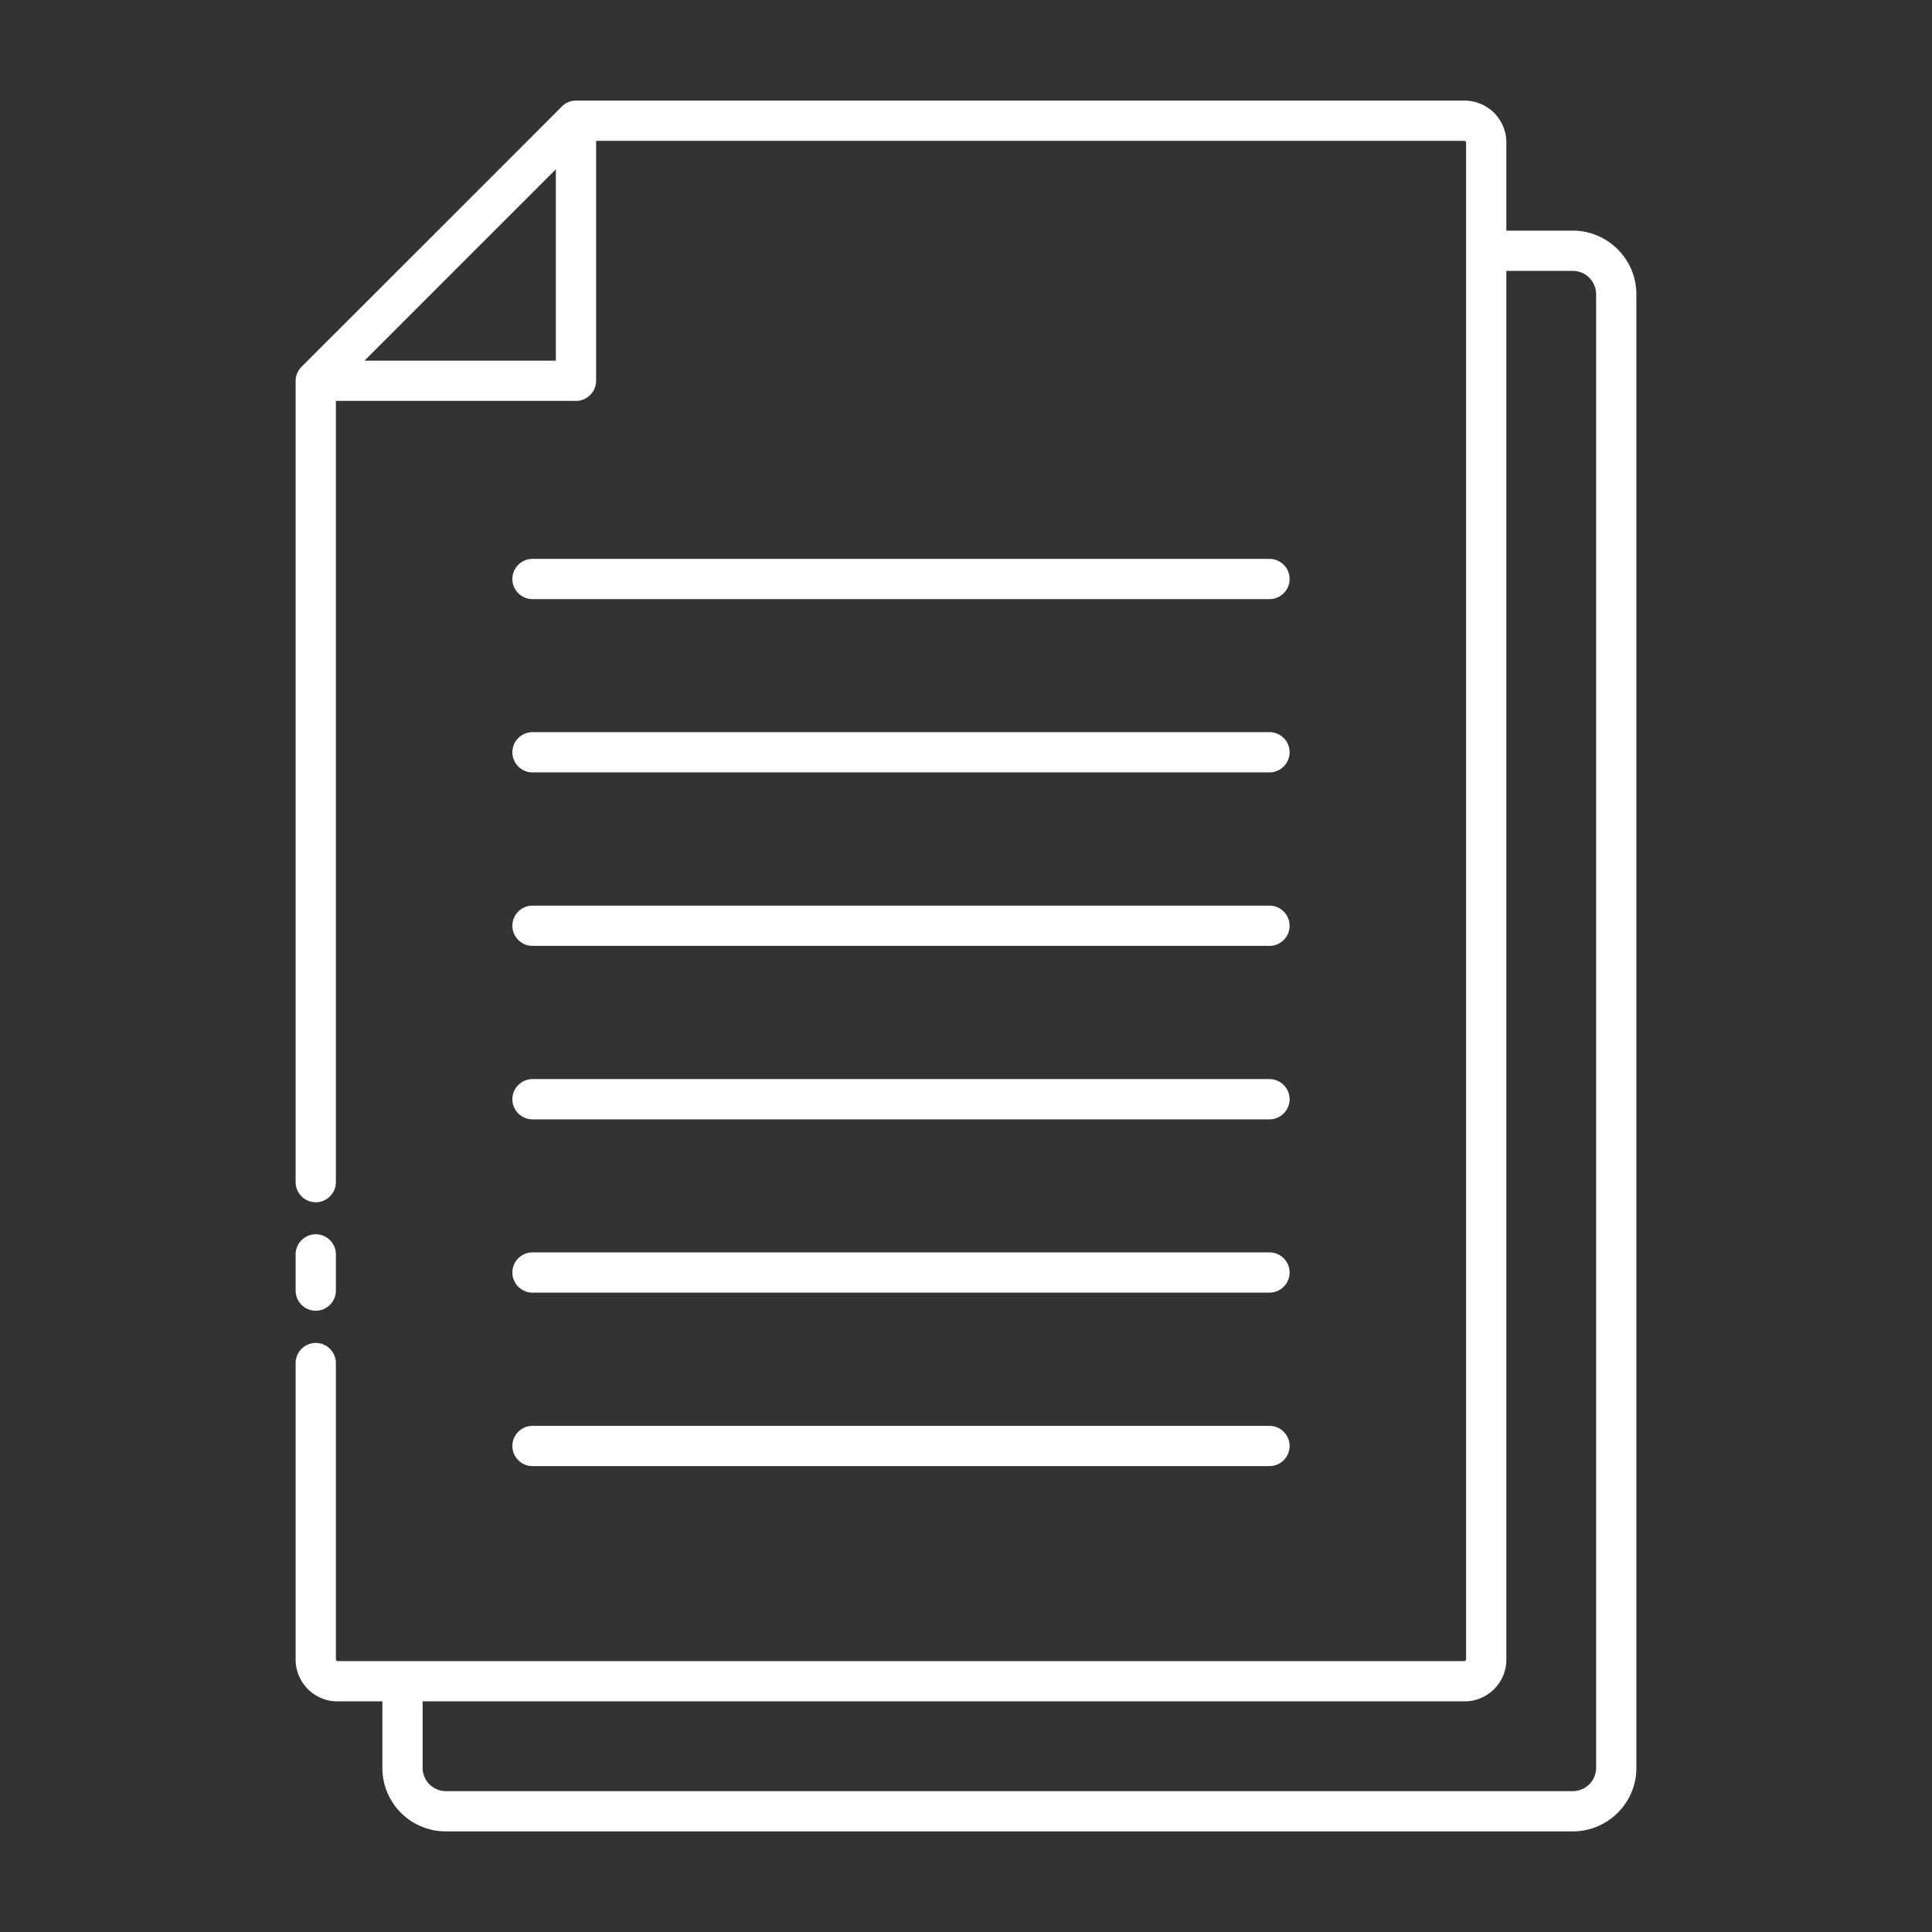
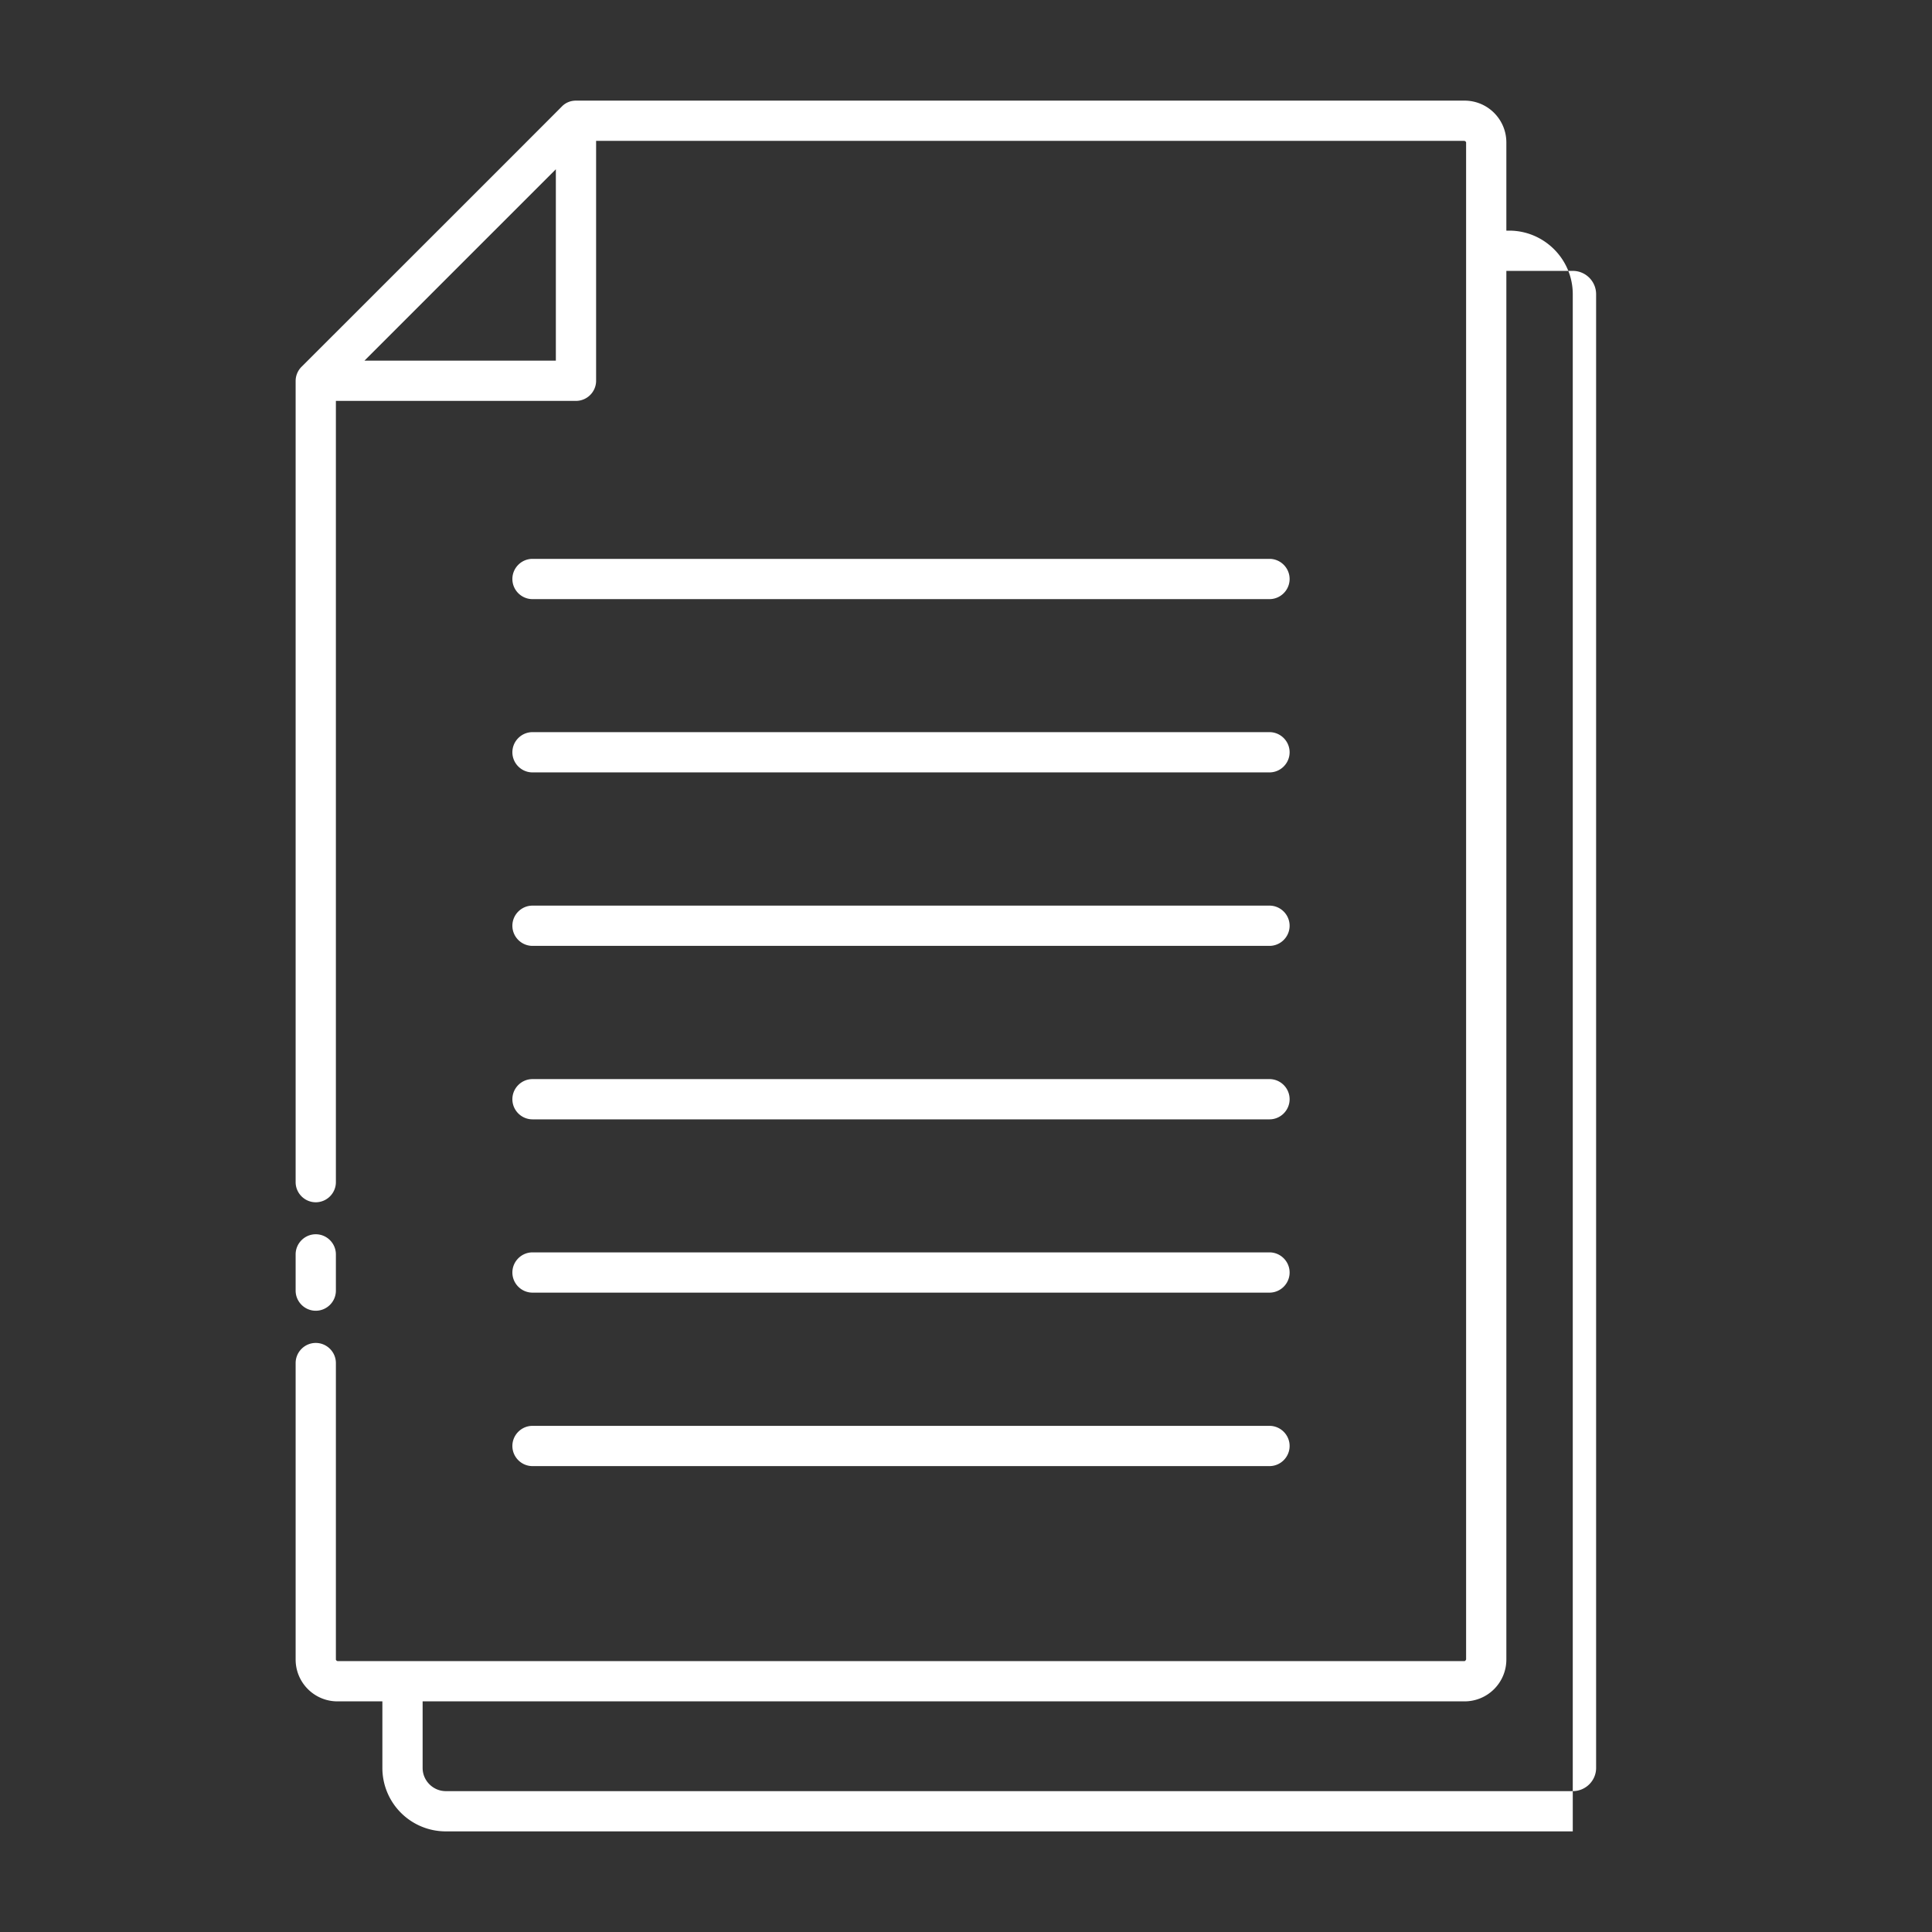
<svg xmlns="http://www.w3.org/2000/svg" version="1.1" width="512" height="512" x="0" y="0" viewBox="0 0 96 96" style="enable-background:new 0 0 512 512" xml:space="preserve" class="">
  <rect x="0" y="0" width="96" height="96" fill="#333333" stroke="none" />
  <g>
-     <path d="M78.15 11.46h-3.3V7.08c0-1.15-.93-2.08-2.08-2.08H28.62c-.28 0-.53.11-.71.3S15 18.21 15 18.21c-.19.18-.31.44-.31.72v39.81c0 .55.45 1 1 1s1-.45 1-1V19.92h11.93c.55 0 1-.45 1-1V7h43.15s.08.03.08.08v75.38s-.04.08-.08.08h-56s-.08-.03-.08-.08V67.73c0-.55-.45-1-1-1s-1 .45-1 1v14.73c0 1.15.93 2.08 2.08 2.08H19v3.31A3.15 3.15 0 0 0 22.15 91h56c1.74 0 3.16-1.41 3.16-3.15V14.62c0-1.74-1.42-3.16-3.16-3.16zm-60.04 6.46 9.51-9.51v9.51zm61.2 69.93c0 .63-.52 1.15-1.16 1.15h-56c-.63 0-1.15-.52-1.15-1.15v-3.31h51.77c1.15 0 2.08-.93 2.08-2.08v-69h3.3c.64 0 1.16.52 1.16 1.16zM14.69 64.13v-1.8c0-.55.45-1 1-1s1 .45 1 1v1.8c0 .55-.45 1-1 1s-1-.45-1-1zm10.77-.9c0-.55.45-1 1-1h36.62c.55 0 1 .45 1 1s-.45 1-1 1H26.46c-.55 0-1-.45-1-1zm0-8.61c0-.55.45-1 1-1h36.62c.55 0 1 .45 1 1s-.45 1-1 1H26.46c-.55 0-1-.45-1-1zm0-8.62c0-.55.45-1 1-1h36.62c.55 0 1 .45 1 1s-.45 1-1 1H26.46c-.55 0-1-.45-1-1zm0-8.62c0-.55.45-1 1-1h36.62c.55 0 1 .45 1 1s-.45 1-1 1H26.46c-.55 0-1-.45-1-1zm0-8.61c0-.55.45-1 1-1h36.62c.55 0 1 .45 1 1s-.45 1-1 1H26.46c-.55 0-1-.45-1-1zm0 43.08c0-.55.45-1 1-1h36.62c.55 0 1 .45 1 1s-.45 1-1 1H26.46c-.55 0-1-.45-1-1z" fill="#ffffff" opacity="1" data-original="#000000" />
+     <path d="M78.15 11.46h-3.3V7.08c0-1.15-.93-2.08-2.08-2.08H28.62c-.28 0-.53.11-.71.3S15 18.21 15 18.21c-.19.18-.31.44-.31.72v39.81c0 .55.45 1 1 1s1-.45 1-1V19.92h11.93c.55 0 1-.45 1-1V7h43.15s.08.03.08.08v75.38s-.04.08-.08.08h-56s-.08-.03-.08-.08V67.73c0-.55-.45-1-1-1s-1 .45-1 1v14.73c0 1.15.93 2.08 2.08 2.08H19v3.31A3.15 3.15 0 0 0 22.15 91h56V14.62c0-1.74-1.42-3.16-3.16-3.16zm-60.04 6.46 9.51-9.51v9.51zm61.2 69.93c0 .63-.52 1.15-1.16 1.15h-56c-.63 0-1.15-.52-1.15-1.15v-3.31h51.77c1.15 0 2.08-.93 2.08-2.08v-69h3.3c.64 0 1.16.52 1.16 1.16zM14.69 64.13v-1.8c0-.55.45-1 1-1s1 .45 1 1v1.8c0 .55-.45 1-1 1s-1-.45-1-1zm10.77-.9c0-.55.45-1 1-1h36.62c.55 0 1 .45 1 1s-.45 1-1 1H26.46c-.55 0-1-.45-1-1zm0-8.61c0-.55.45-1 1-1h36.62c.55 0 1 .45 1 1s-.45 1-1 1H26.46c-.55 0-1-.45-1-1zm0-8.62c0-.55.45-1 1-1h36.62c.55 0 1 .45 1 1s-.45 1-1 1H26.46c-.55 0-1-.45-1-1zm0-8.62c0-.55.45-1 1-1h36.62c.55 0 1 .45 1 1s-.45 1-1 1H26.46c-.55 0-1-.45-1-1zm0-8.61c0-.55.45-1 1-1h36.62c.55 0 1 .45 1 1s-.45 1-1 1H26.46c-.55 0-1-.45-1-1zm0 43.08c0-.55.45-1 1-1h36.62c.55 0 1 .45 1 1s-.45 1-1 1H26.46c-.55 0-1-.45-1-1z" fill="#ffffff" opacity="1" data-original="#000000" />
  </g>
</svg>